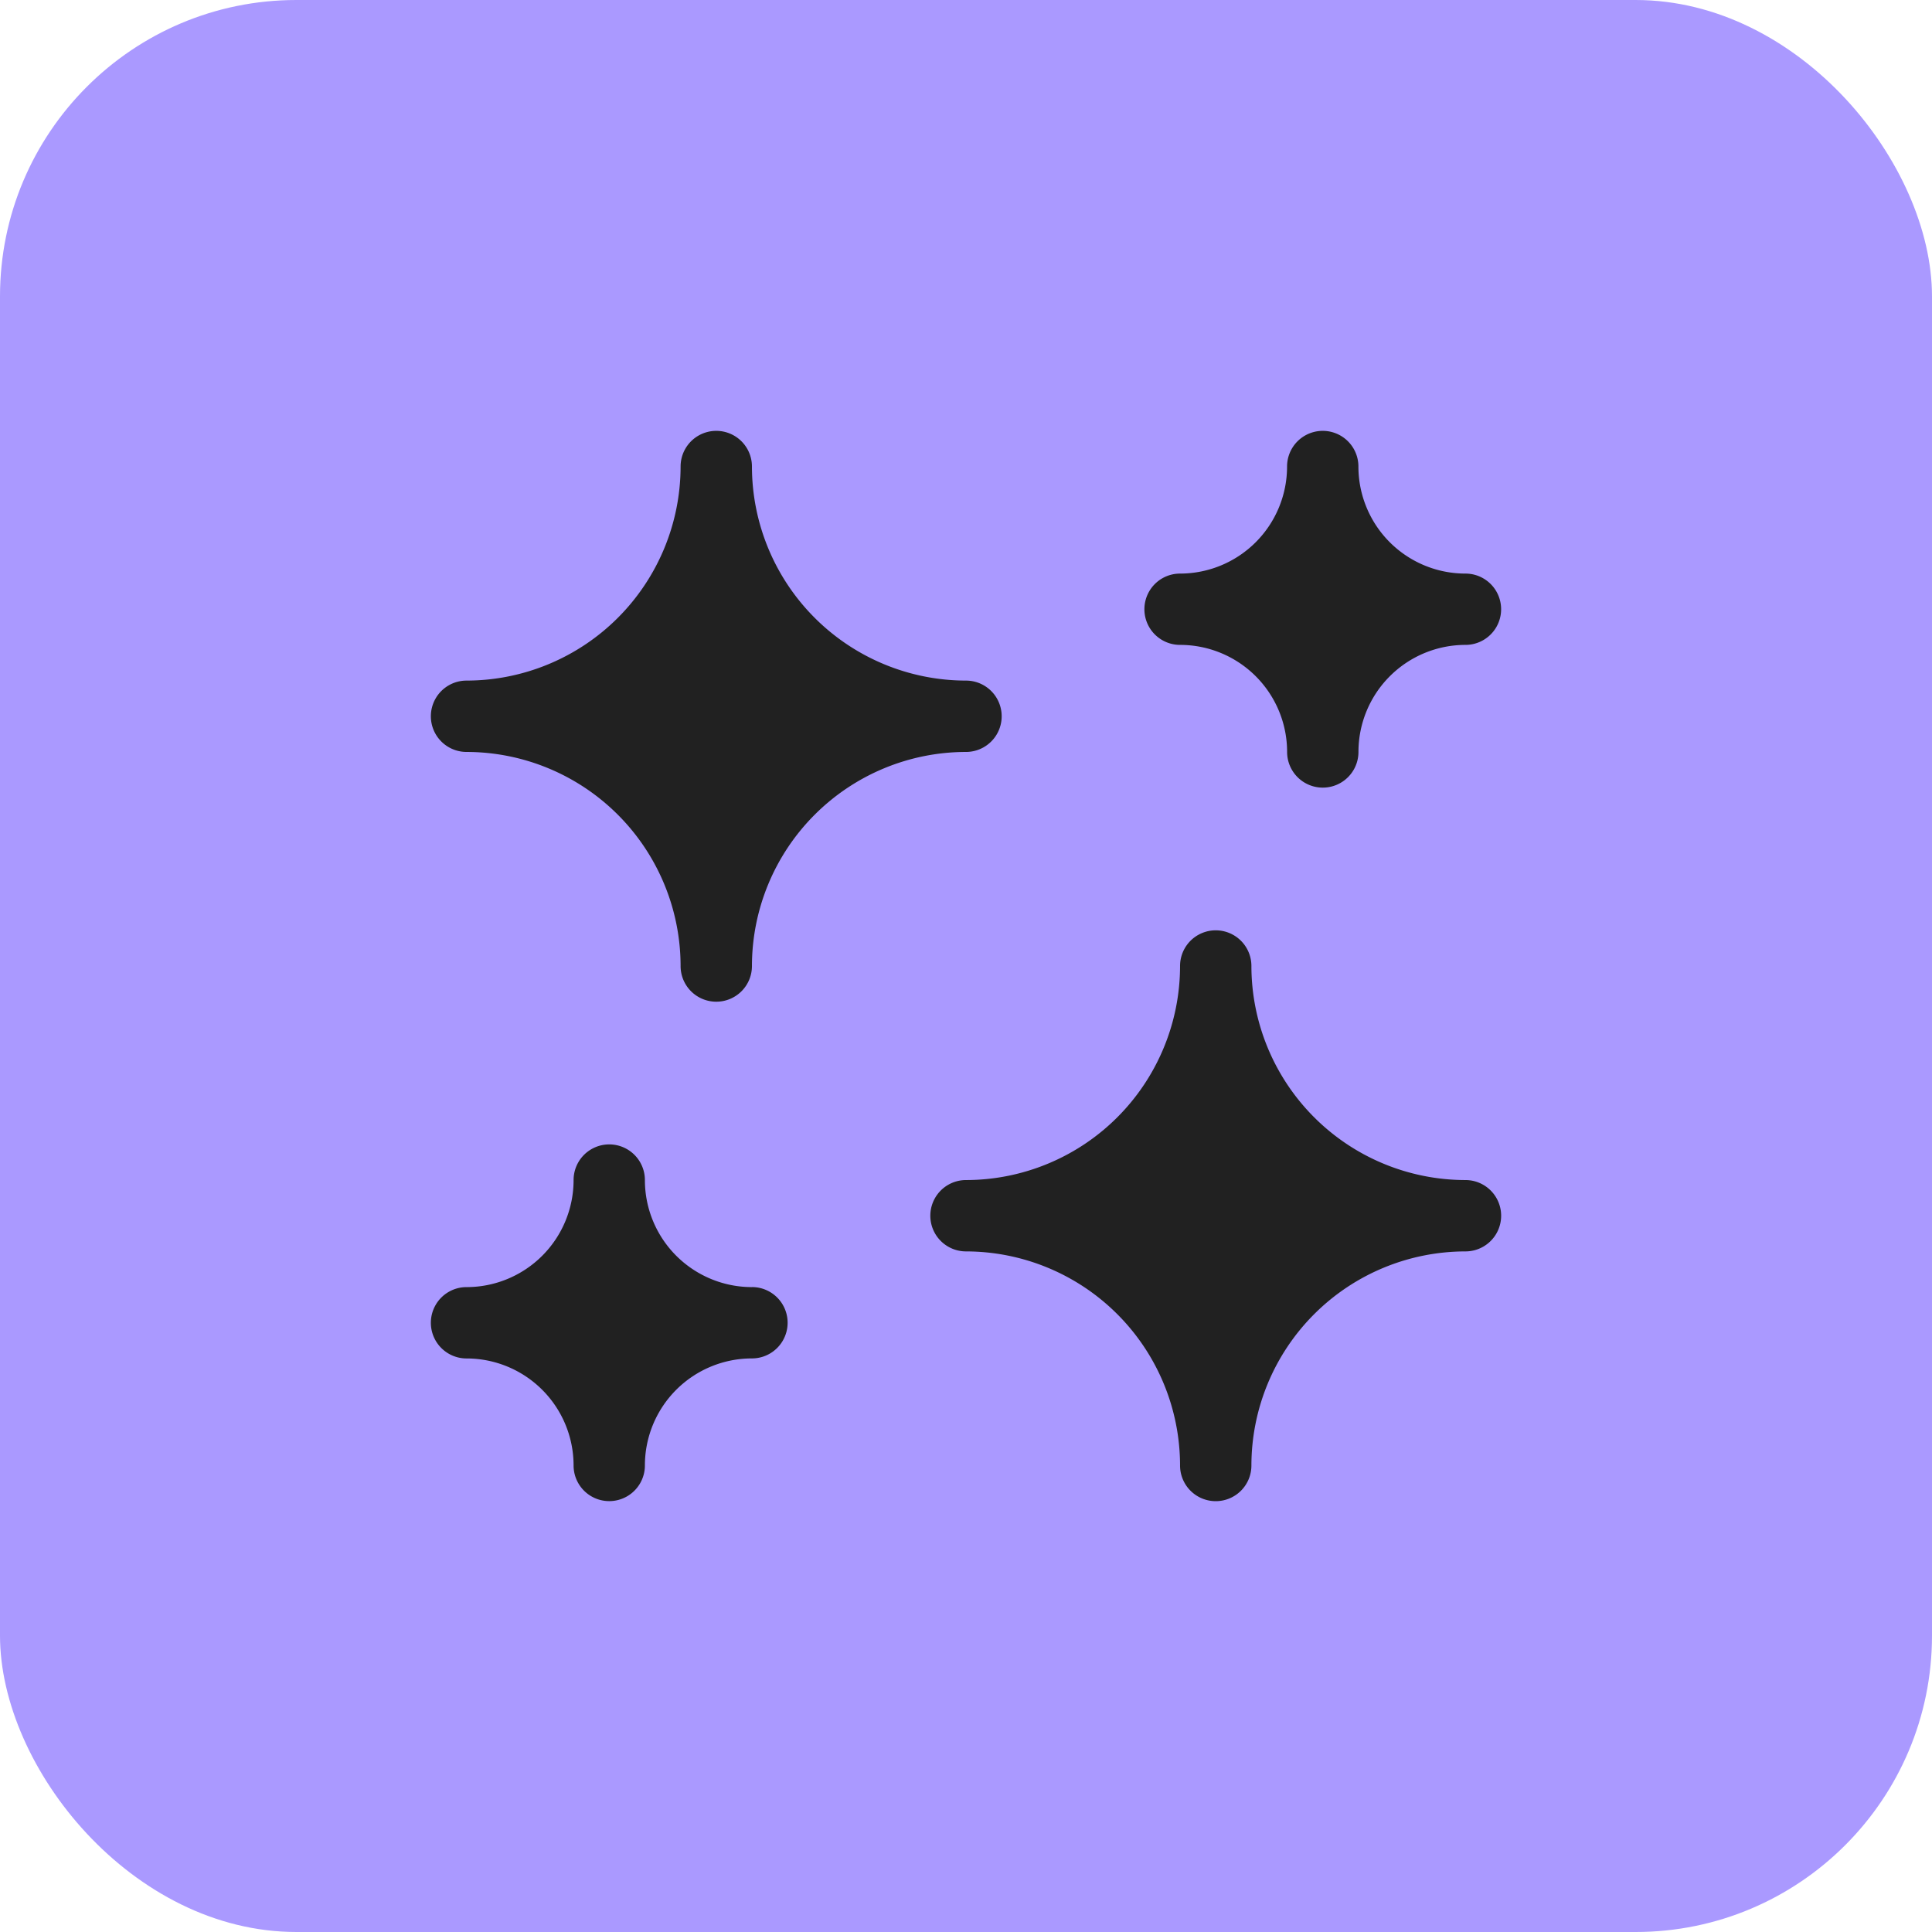
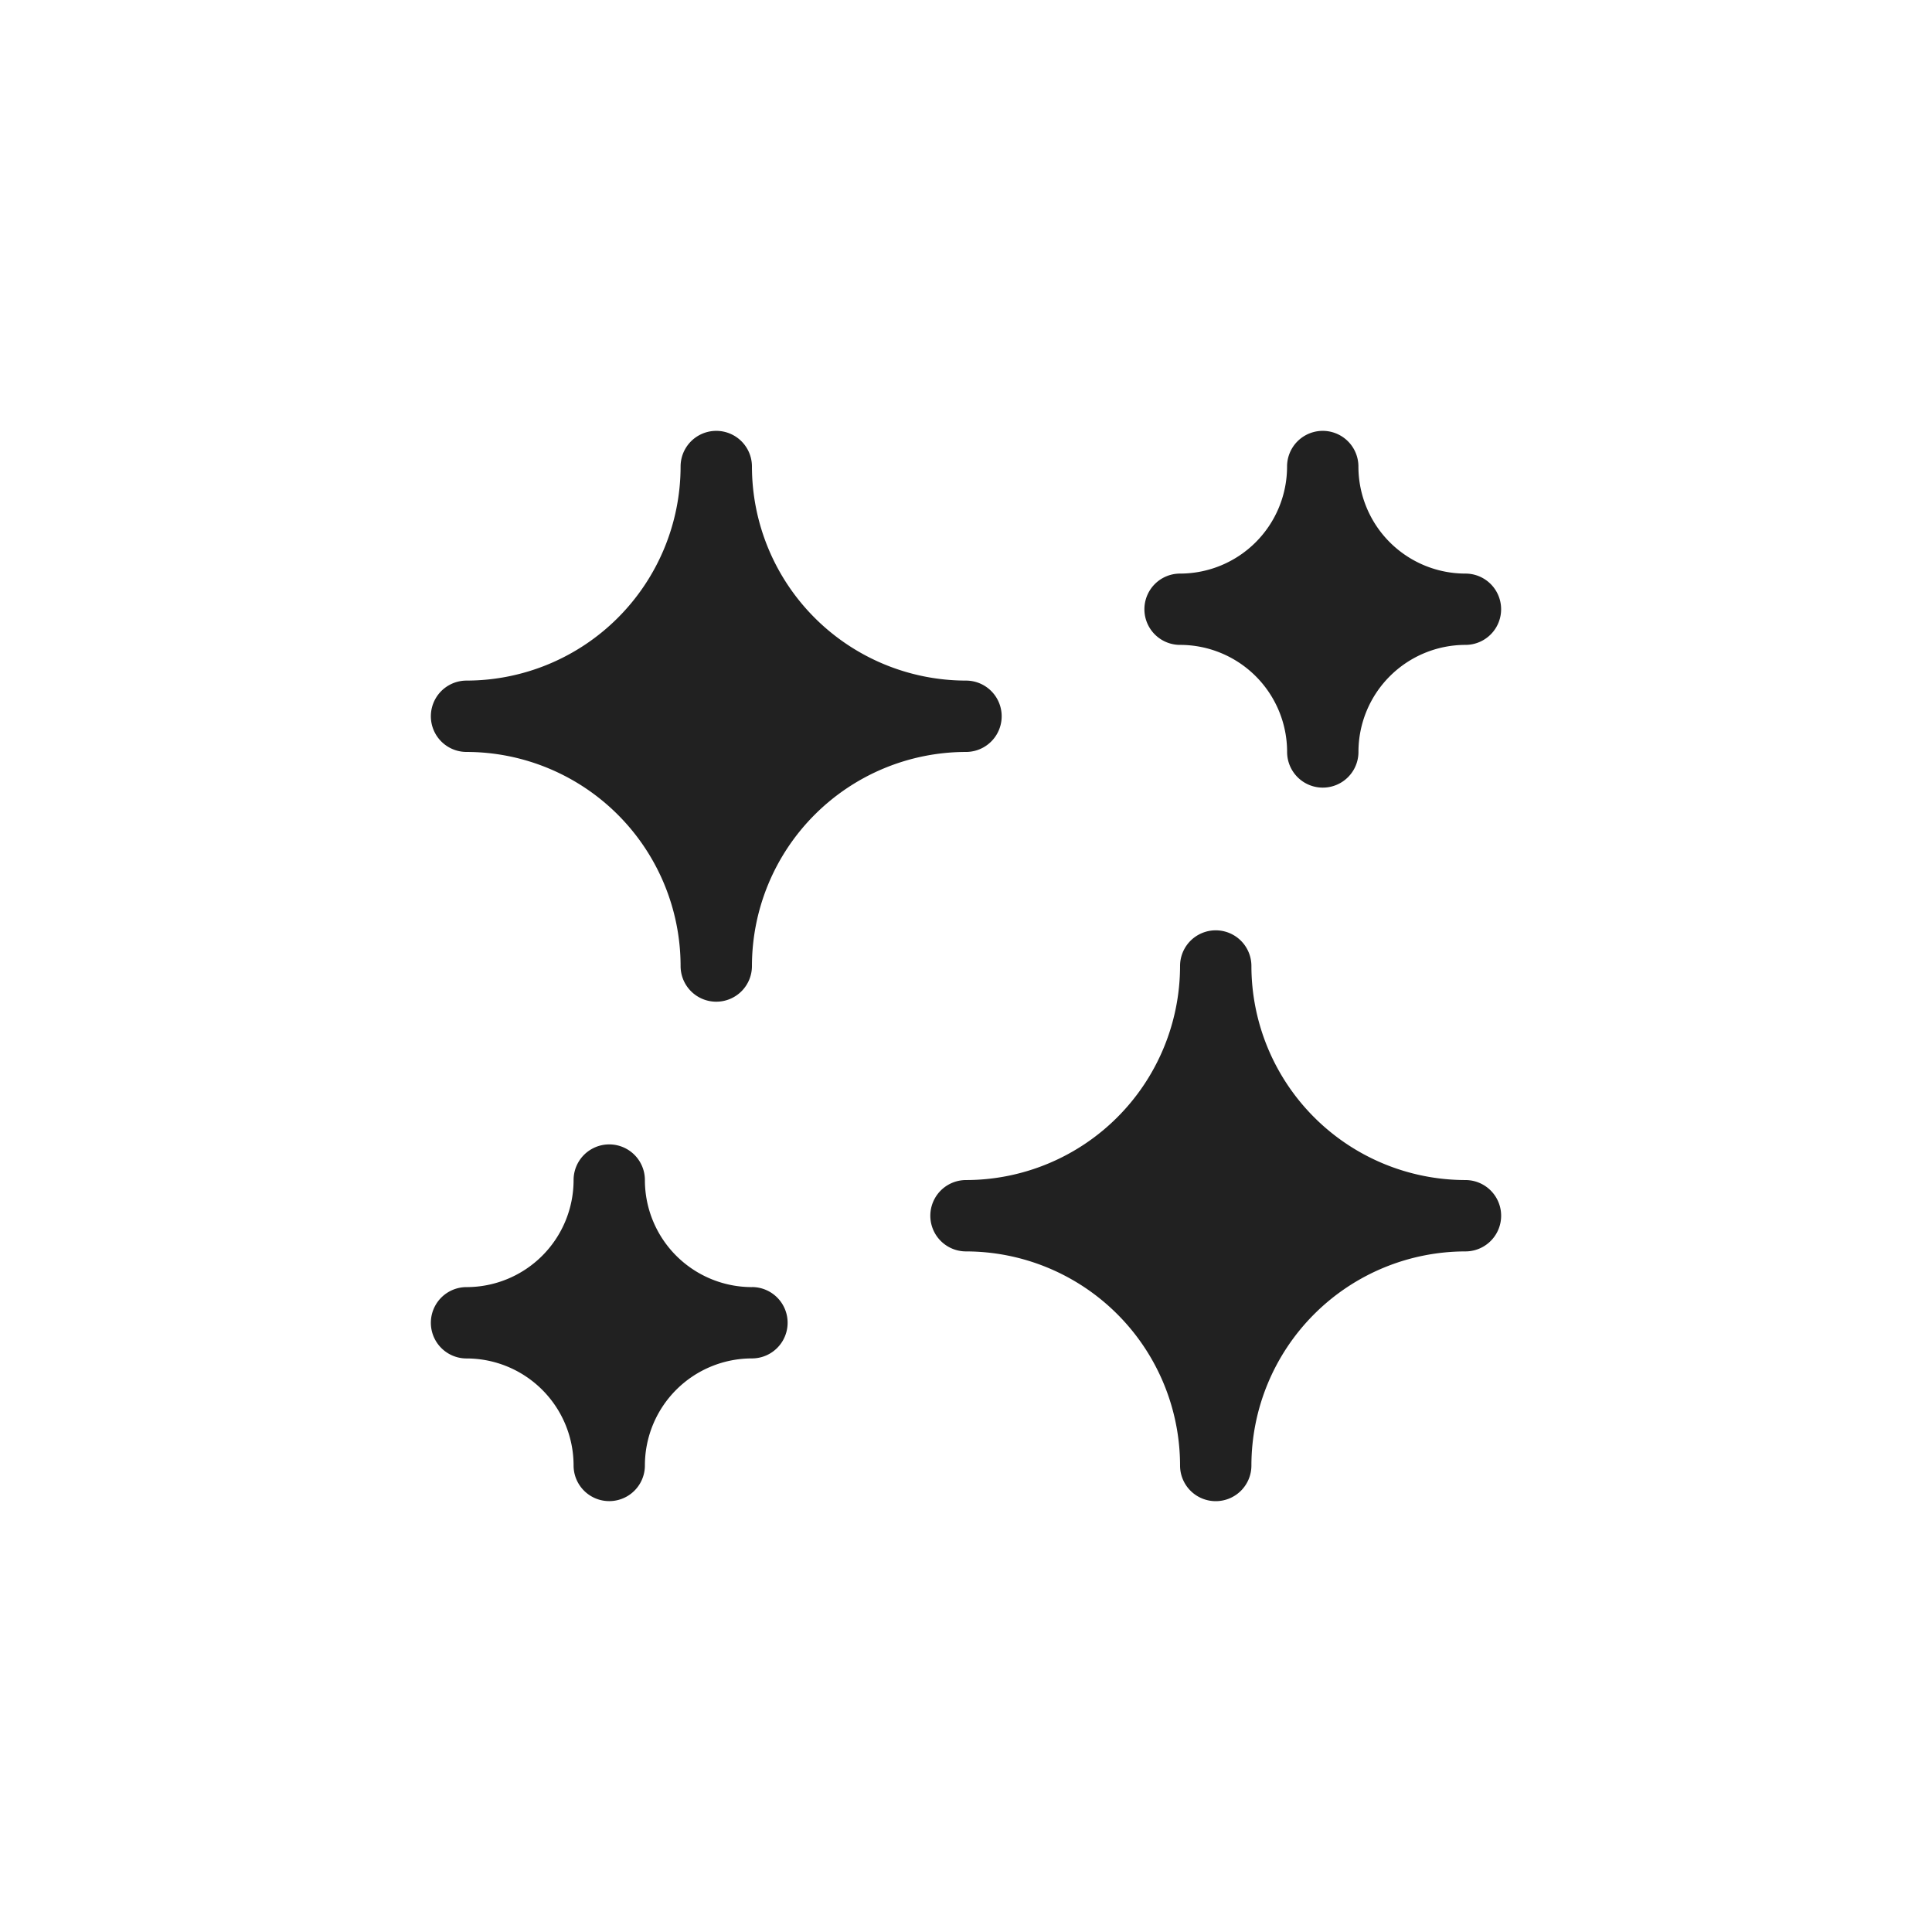
<svg xmlns="http://www.w3.org/2000/svg" width="44" height="44" fill="none">
-   <rect width="44" height="44" fill="#A9F" rx="6.75" />
  <g fill="#212121" clip-path="url(#a)">
    <path d="M33.375 13.063a2.438 2.438 0 0 1-2.438-2.438.812.812 0 1 0-1.625 0 2.438 2.438 0 0 1-2.437 2.438.812.812 0 1 0 0 1.624 2.438 2.438 0 0 1 2.438 2.438.812.812 0 1 0 1.625 0 2.438 2.438 0 0 1 2.437-2.438.812.812 0 1 0 0-1.624ZM17.125 29.313a2.438 2.438 0 0 1-2.438-2.438.812.812 0 1 0-1.624 0 2.438 2.438 0 0 1-2.438 2.438.812.812 0 1 0 0 1.625 2.438 2.438 0 0 1 2.438 2.437.812.812 0 1 0 1.624 0 2.438 2.438 0 0 1 2.438-2.438.812.812 0 1 0 0-1.625ZM27.688 34.188a.812.812 0 0 1-.813-.813A4.88 4.88 0 0 0 22 28.5a.812.812 0 1 1 0-1.625A4.88 4.88 0 0 0 26.875 22a.812.812 0 1 1 1.625 0 4.88 4.88 0 0 0 4.875 4.875.812.812 0 1 1 0 1.625 4.88 4.88 0 0 0-4.875 4.875.812.812 0 0 1-.813.813ZM16.313 22.813A.812.812 0 0 1 15.5 22a4.88 4.88 0 0 0-4.875-4.875.812.812 0 1 1 0-1.625 4.88 4.88 0 0 0 4.875-4.875.812.812 0 1 1 1.625 0A4.88 4.88 0 0 0 22 15.5a.812.812 0 1 1 0 1.625A4.88 4.88 0 0 0 17.125 22a.812.812 0 0 1-.813.813Z" />
  </g>
  <defs>
    <clipPath id="a">
-       <path fill="#fff" d="M9 9h26v26H9z" />
+       <path fill="#fff" d="M9 9h26v26H9" />
    </clipPath>
  </defs>
</svg>